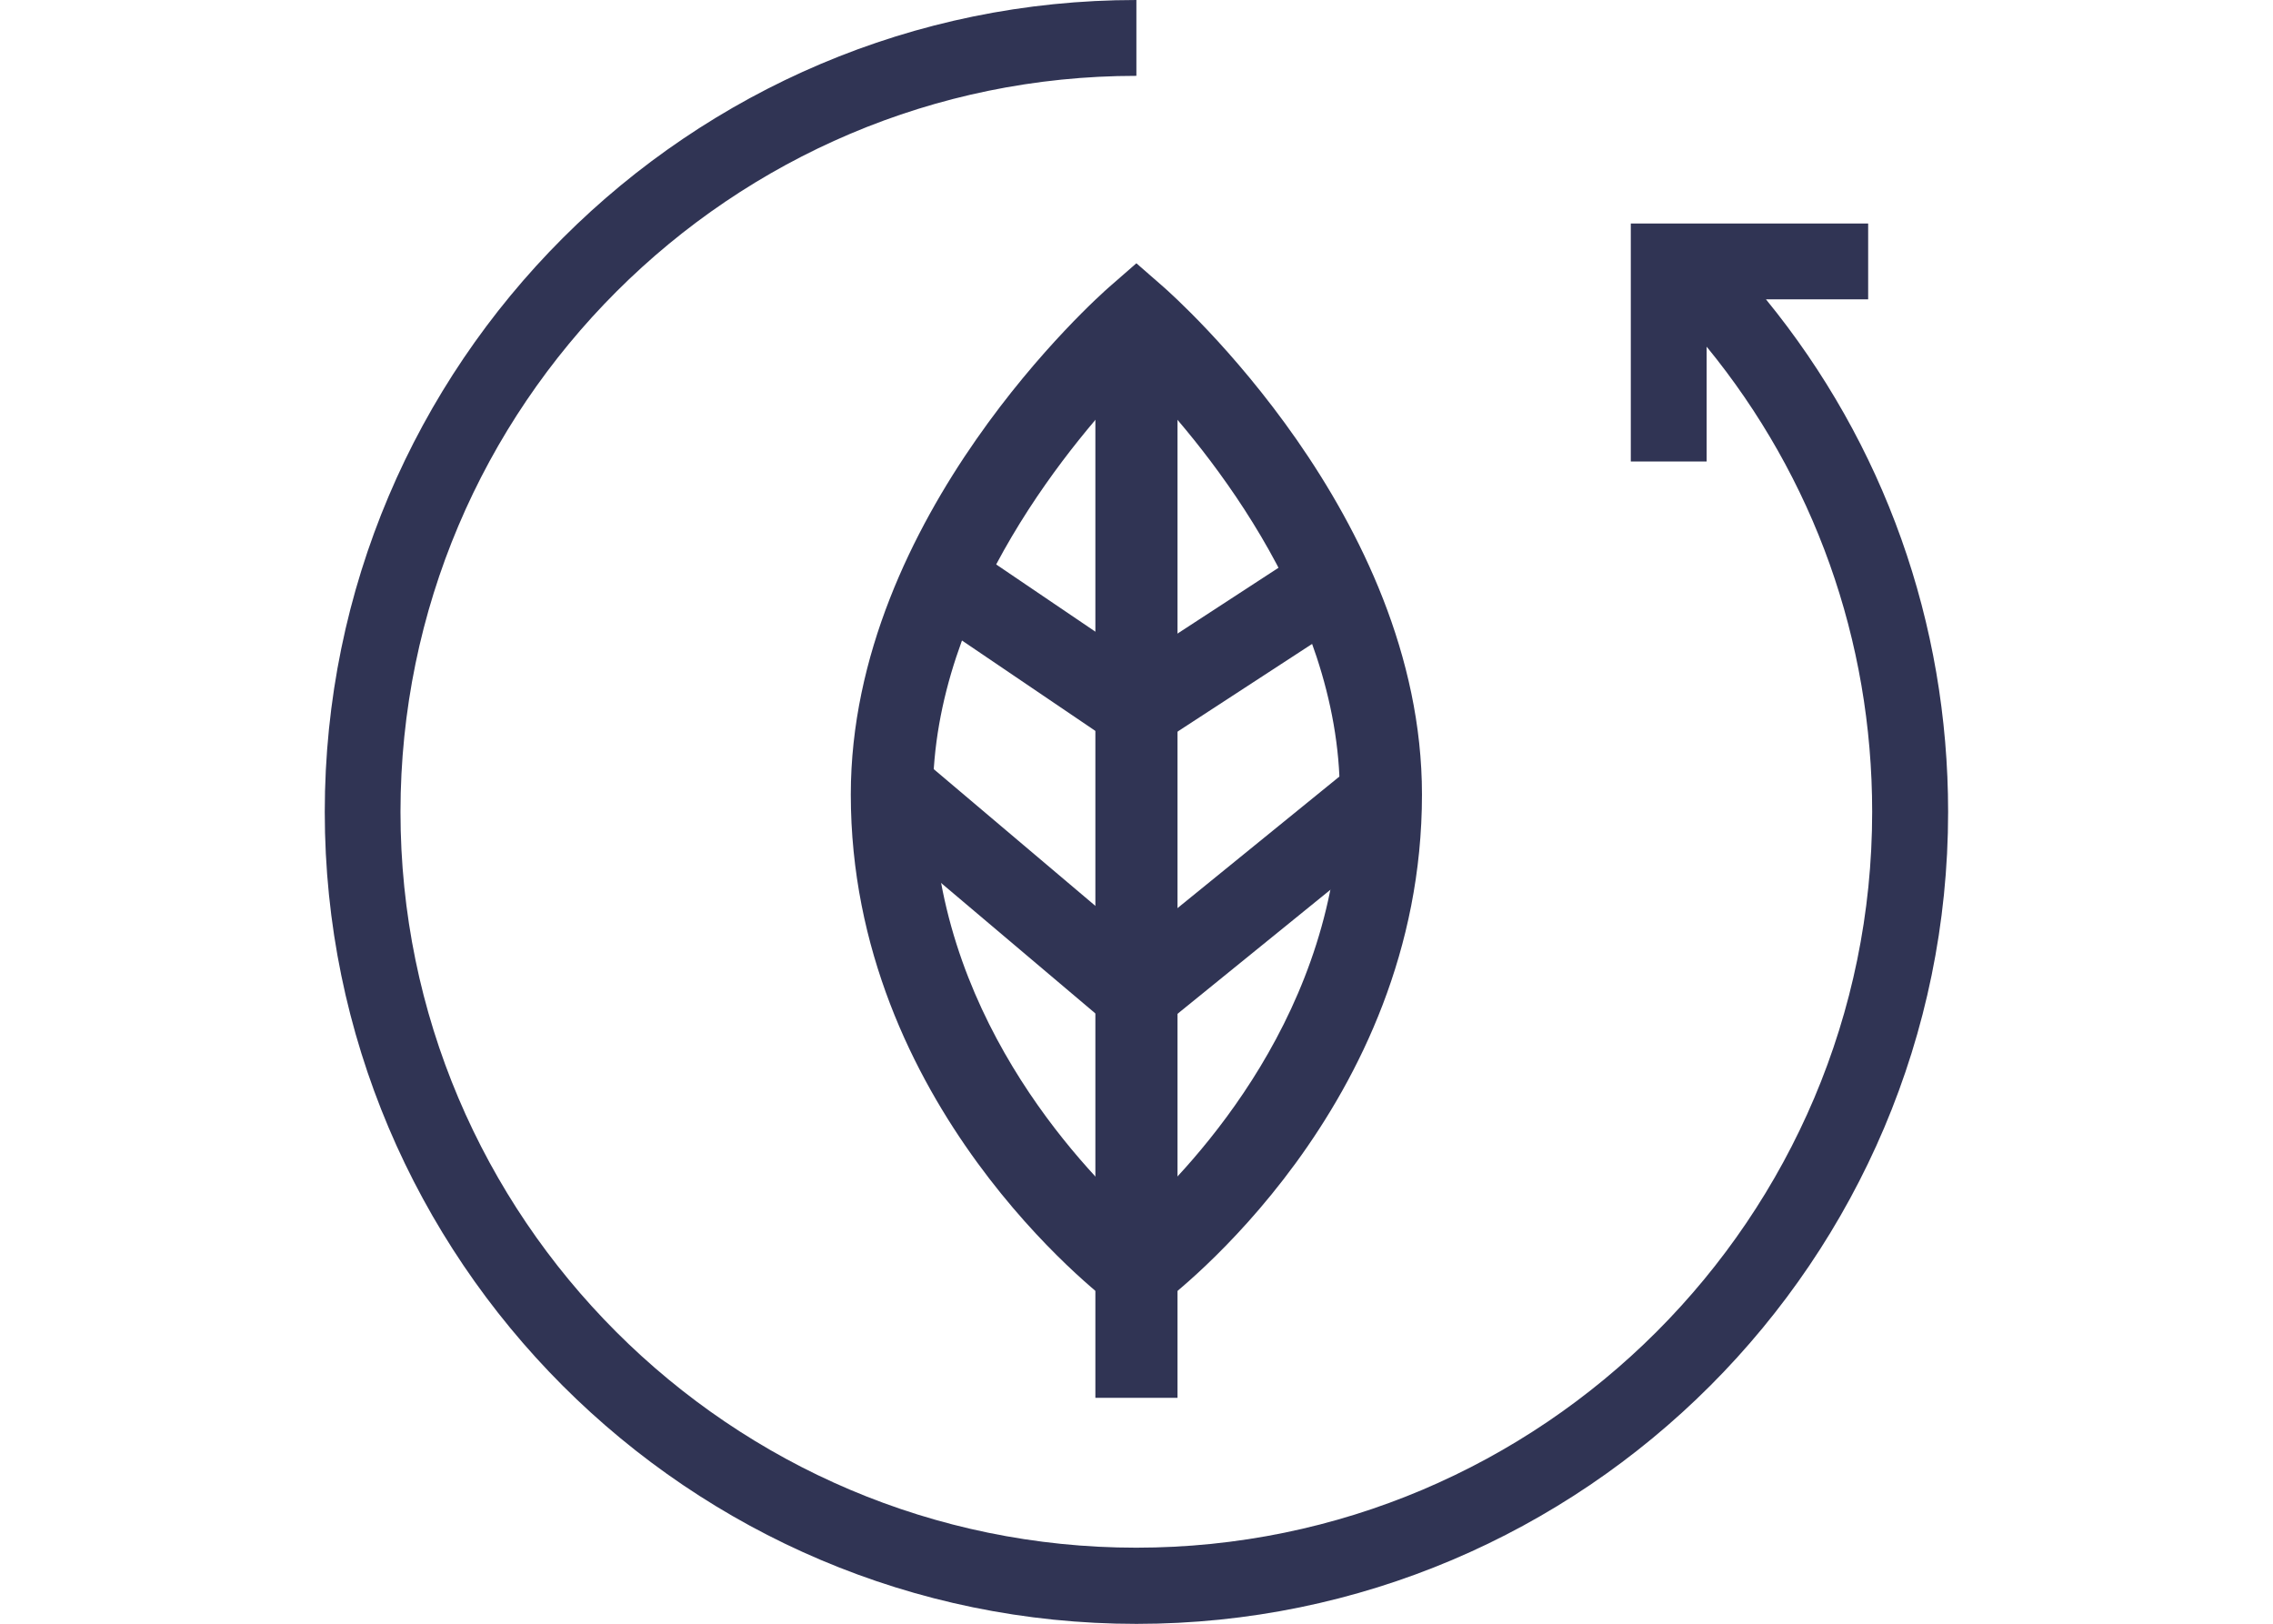
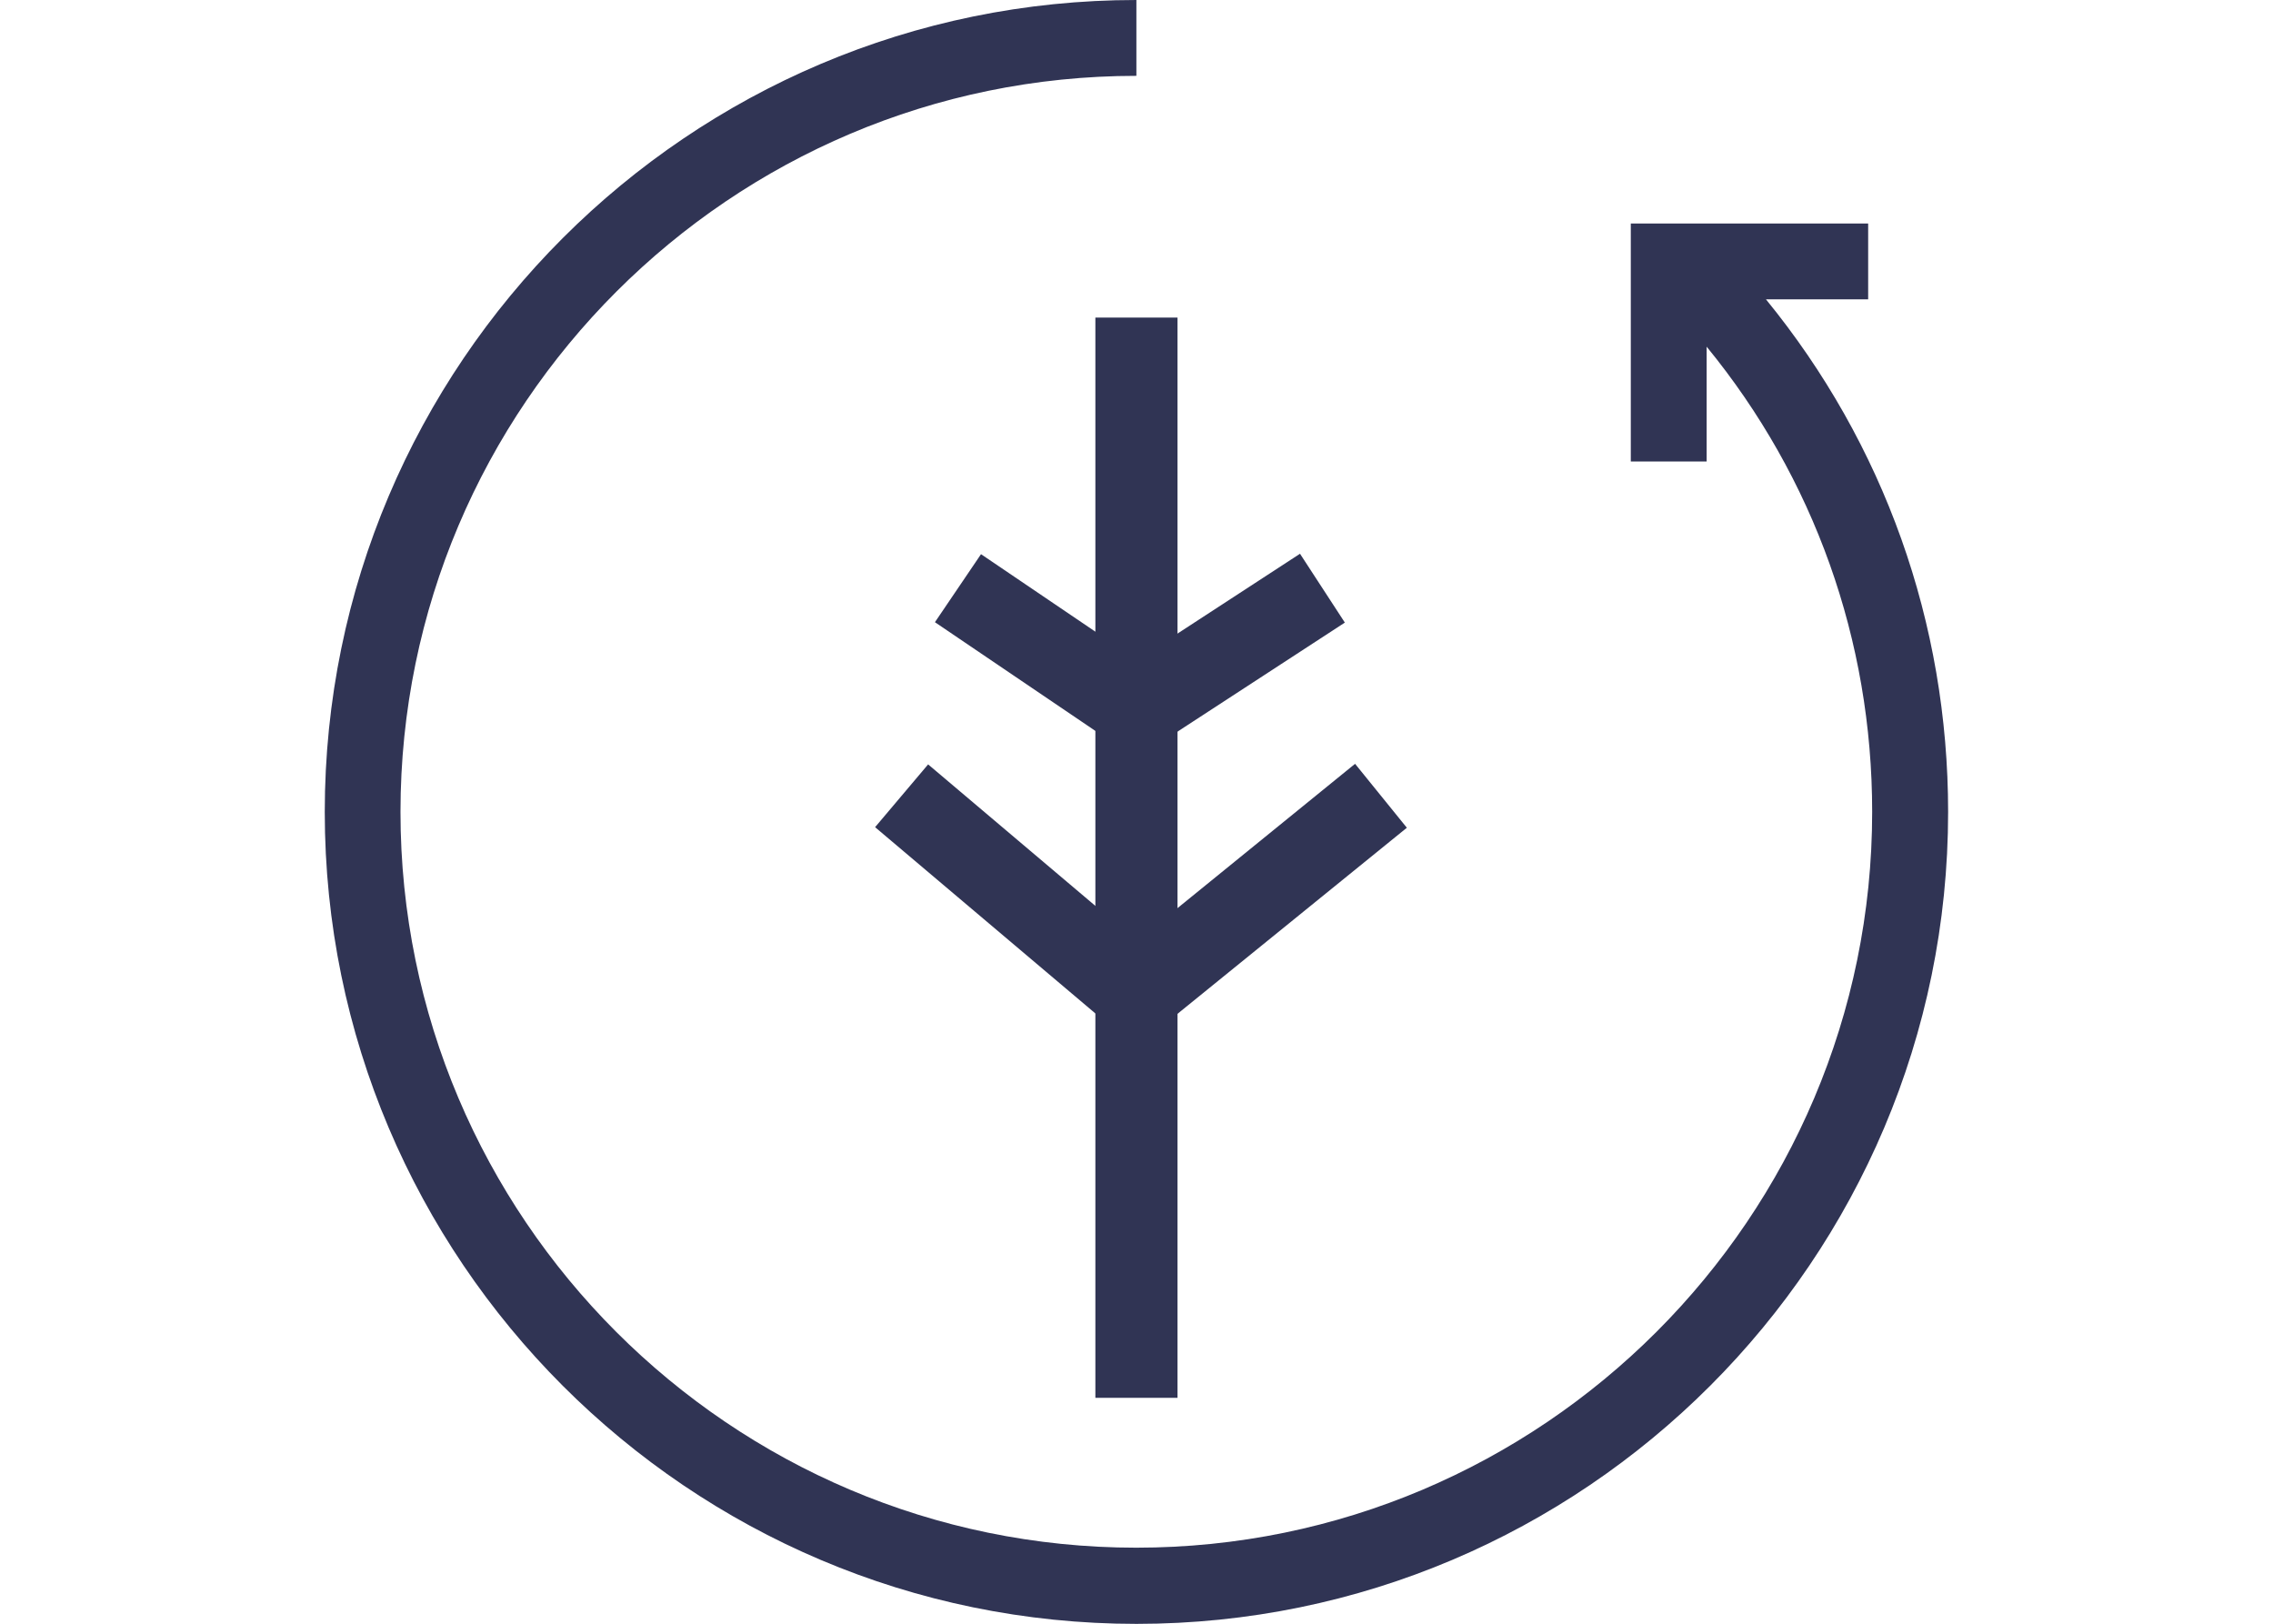
<svg xmlns="http://www.w3.org/2000/svg" version="1.1" id="Layer_1" x="0px" y="0px" viewBox="0 0 1984.2 1417.3" style="enable-background:new 0 0 1984.2 1417.3;" xml:space="preserve">
  <style type="text/css">
	.st0{fill:#303454;}
</style>
  <g>
    <g>
      <path class="st0" d="M1630.8,261.3v-66.2h-207.2v207.7h66.2V302.6c93.7,114.4,144.5,256.2,144.5,406    c0,354.2-288.1,642.3-642.4,642.3c-354.2,0-642.3-288.2-642.3-642.3C349.7,354.3,638,66.2,992,66.2V0    C601.4,0,283.5,317.9,283.5,708.7s317.9,708.7,708.6,708.7s708.5-317.9,708.5-708.7c0-165-56-321.3-159-447.4H1630.8z" />
    </g>
  </g>
  <g>
    <g>
-       <path class="st0" d="M991.9,1154.3l-21.5-16.1c-9.4-7-227.7-174.2-227.7-444.7c0-243.3,216.5-435.1,225.7-443.1l23.6-20.6    l23.6,20.6c9.2,8.1,225.7,199.8,225.7,443.1c0,272.5-218.6,438-227.9,444.9L991.9,1154.3z M992,327.1    c-53.1,54.5-177.6,199.9-177.6,366.3c0,188.1,126.1,322.3,177.6,369.2c51.4-46.8,177.6-180.5,177.6-369.2    C1169.6,526.6,1045.3,381.5,992,327.1z" />
-     </g>
+       </g>
    <g>
      <rect x="956.2" y="277.2" class="st0" width="71.7" height="942.9" />
    </g>
    <g>
      <rect x="878.3" y="472.5" transform="matrix(0.561 -0.828 0.828 0.561 -67.811 1005.245)" class="st0" width="71.7" height="188.2" />
    </g>
    <g>
      <polygon class="st0" points="969,895.4 763.9,722 810.2,667.2 1015.2,840.6   " />
    </g>
    <g>
      <rect x="976.3" y="530.7" transform="matrix(0.838 -0.546 0.546 0.838 -135.313 677.379)" class="st0" width="193.6" height="71.7" />
    </g>
    <g>
      <polygon class="st0" points="1014.6,895.7 969.5,840.1 1182.9,666.7 1228.1,722.5   " />
    </g>
  </g>
</svg>